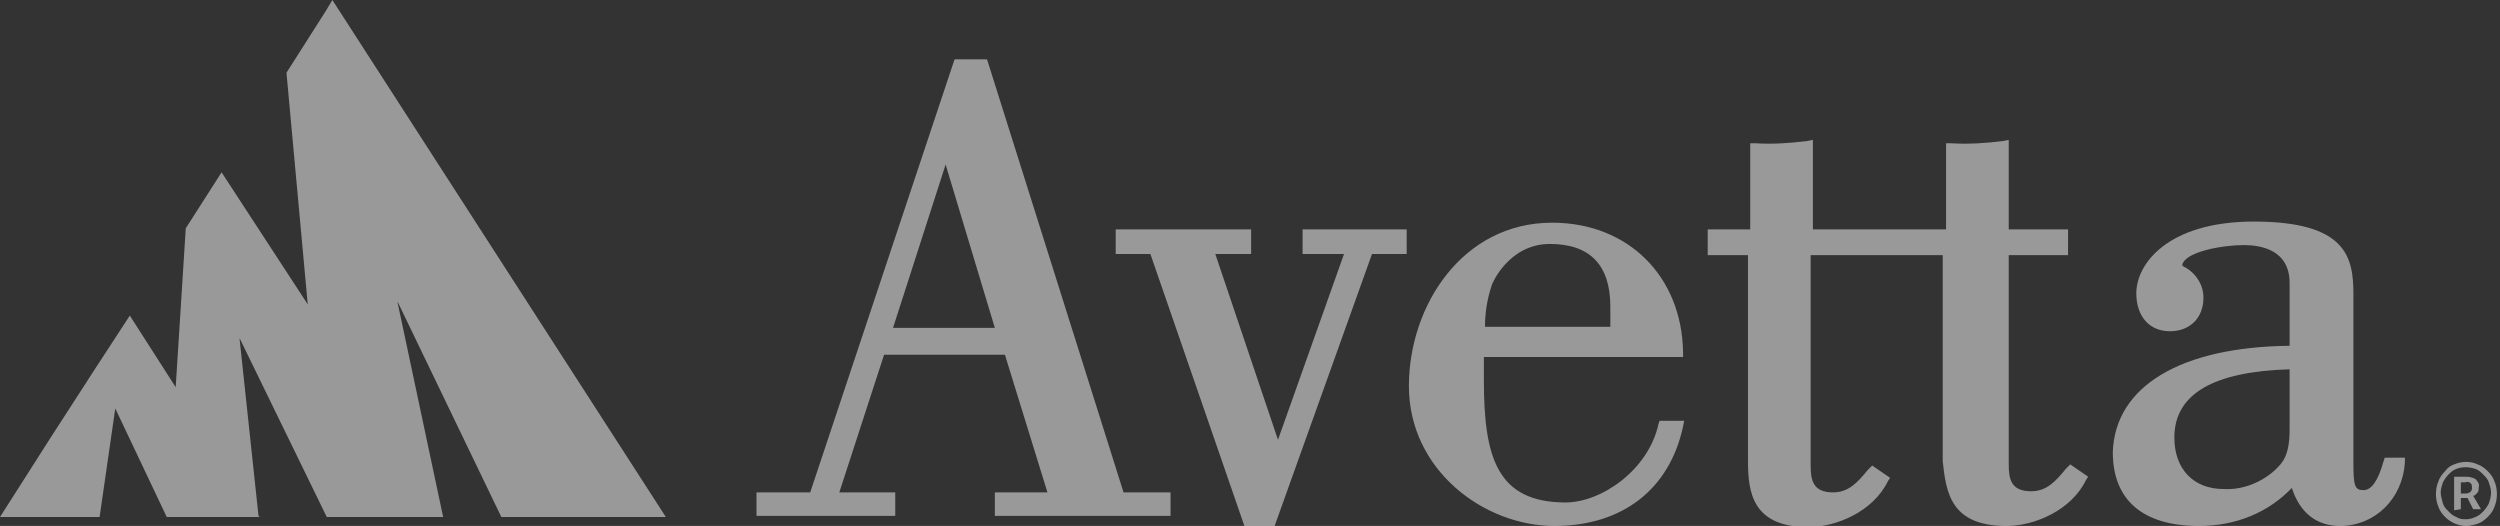
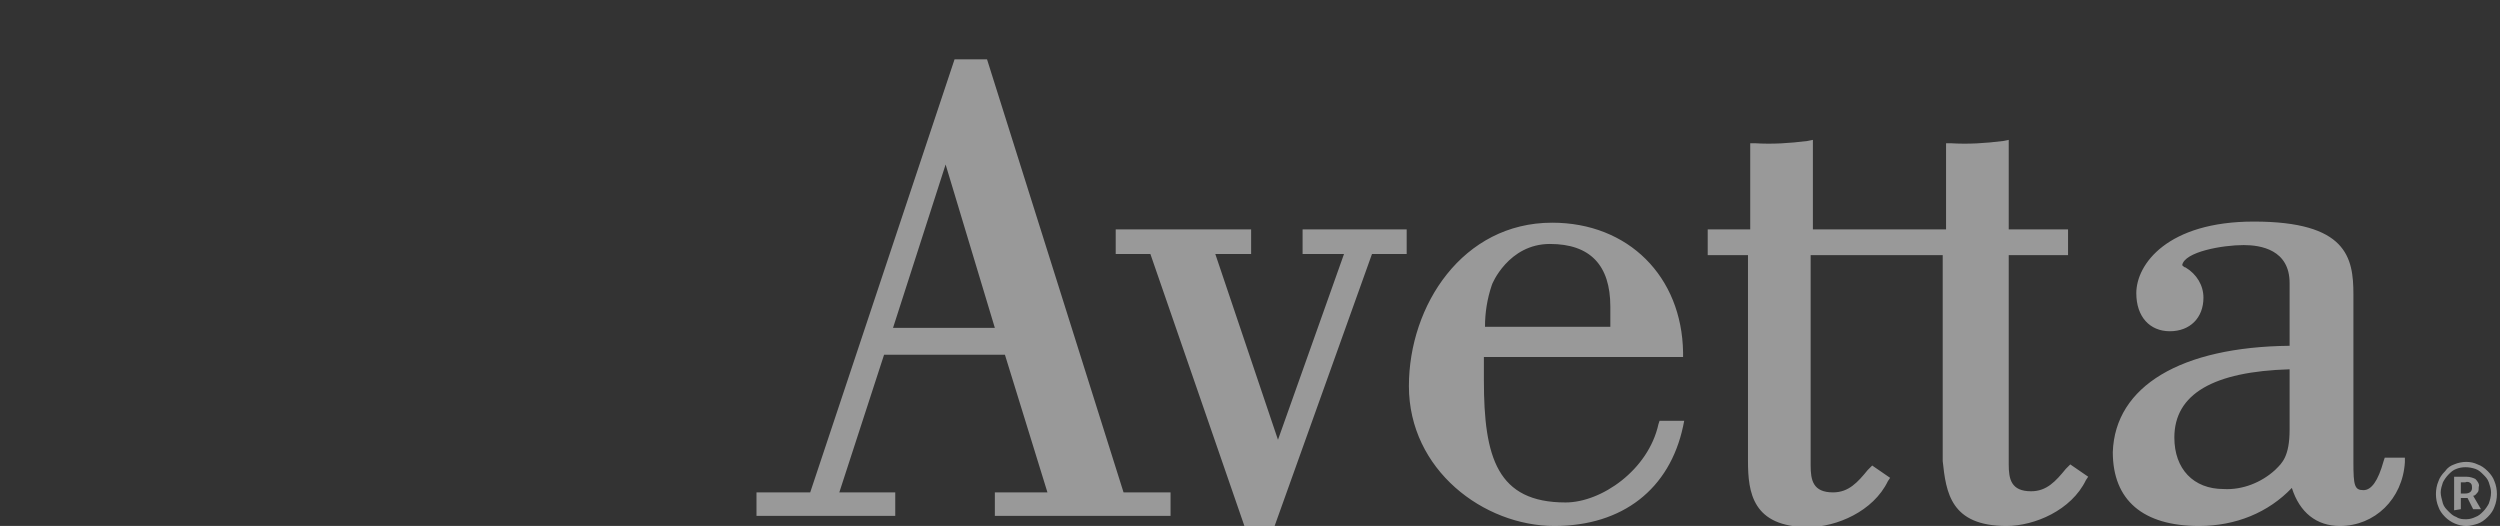
<svg xmlns="http://www.w3.org/2000/svg" version="1.1" id="Layer_1" x="0px" y="0px" viewBox="0 0 223.4 47" style="enable-background:new 0 0 223.4 47;" xml:space="preserve">
  <rect x="0" y="0" width="223.4" height="47" fill="#333333" stroke="none" />
  <style type="text/css">
	.st0{opacity:0.5;fill:#FFFFFF;}
</style>
-   <polygon class="st0" points="59.5,46.2 29.7,0 29.7,0 29.7,0 29.1,1 25.6,6.5 27.5,27.2 19.8,15.4 16.6,20.4 15.7,34.6 11.6,28.2   8.6,32.8 4.4,39.3 0,46.2 0,46.2 8.9,46.2 10.3,36.5 14.9,46.2 23.1,46.2 23.2,46.2 23.1,46.1 21.4,30.2 29.2,46.2 39.6,46.2   35.5,26.9 44.8,46.2 " />
  <path class="st0" d="M88.9,46.2V44h4.7l-3.8-12.3H79L75,44h5v2.1H67.6V44h4.8L85.3,5.3h2.9L100.4,44h4.2v2.1H88.9z M88.9,29.3  l-4.4-14.6l-4.7,14.6H88.9z M113.9,47l8.7-24.3h3.1v-2.2h-9.3v2.2h3.7l-5.9,16.6l-5.6-16.6h3.2v-2.2H99.7v2.2h3.1l8.4,24.3H113.9z   M138.9,47c-6.3,0-13-5-13-12.5c0-7.2,4.8-14.6,12.8-14.6c6.8,0,11.6,4.8,11.7,11.6v0.4h-17.8V34c0,6.9,1.2,10.9,7.3,10.9  c3.2,0,7.4-2.9,8.3-7l0.1-0.3h2.2l-0.1,0.5C149.2,43.7,145,47,138.9,47 M143.9,29.2v-1.8c0-3.7-1.8-5.6-5.4-5.6  c-3.7,0-5.2,3.6-5.2,3.7c-0.4,1.2-0.6,2.4-0.6,3.7L143.9,29.2L143.9,29.2z M209.1,47c-2.1,0-3.6-1.2-4.3-3.4c-2.1,2.2-5,3.4-8.3,3.4  c-5,0-7.7-2.3-7.7-6.6c0.2-5.9,6.1-9.4,15.8-9.5v-5.6c0-3-2.6-3.4-4.1-3.4c-1.9,0-5.3,0.6-5.5,1.8c0.1,0.1,0.2,0.2,0.3,0.2  c1,0.6,1.6,1.6,1.6,2.7c0,1.8-1.2,3-3,3c-1.8,0-3-1.3-3-3.4c0-2.6,2.8-6.4,10.5-6.4c8.3,0,8.9,3.2,8.9,6.5v15c0,2.1,0.1,2.5,0.9,2.5  c0.7,0,1.3-0.8,1.8-2.6l0.1-0.3h1.8l0,0.4C214.7,44.6,212.2,47,209.1,47 M204.6,33c-6.8,0.2-10.3,2.2-10.3,6.1  c0,2.8,1.7,4.6,4.4,4.6c1.7,0.1,3.4-0.6,4.6-1.7l0.1-0.1c0.5-0.5,1.2-1.1,1.2-3.5L204.6,33L204.6,33z M179.3,47  c2.5,0,5.8-1.4,7.1-4.1l0.2-0.3l-1.6-1.1l-0.4,0.4c-0.9,1.1-1.7,2-3.1,2c-1.8,0-2-1.1-2-2.4V22.8h5.3v-2.3h-5.3v-8l-0.5,0.1  c-1.6,0.2-3.1,0.3-4.7,0.2h-0.4v7.7h-11.9v-8l-0.5,0.1c-1.6,0.2-3.1,0.3-4.7,0.2h-0.4v7.7h-3.8v2.3h3.6v18.4c0,2.8,0.4,5.9,5.4,5.9  c2.5,0,5.8-1.4,7.1-4.1l0.2-0.3l-1.6-1.1l-0.4,0.4c-0.9,1.1-1.7,2-3.1,2c-1.8,0-2-1.1-2-2.4V22.8h11.8v18.4  C173.9,44,174.3,47,179.3,47 M220.4,47c-0.7,0-1.4-0.3-1.9-0.8c-0.3-0.3-0.5-0.6-0.6-0.9c-0.3-0.7-0.3-1.6,0-2.3  c0.1-0.3,0.3-0.6,0.6-0.9c0.2-0.3,0.5-0.5,0.8-0.6c0.7-0.3,1.5-0.3,2.1,0c0.3,0.1,0.6,0.3,0.9,0.6c0.3,0.3,0.5,0.6,0.6,0.9  c0.3,0.7,0.3,1.6,0,2.3c-0.1,0.3-0.3,0.6-0.6,0.9s-0.6,0.5-0.9,0.6C221.1,46.9,220.7,47,220.4,47 M220.4,46.4c0.3,0,0.6-0.1,0.8-0.2  c0.3-0.1,0.5-0.3,0.7-0.5c0.2-0.2,0.4-0.5,0.5-0.7c0.1-0.3,0.2-0.6,0.2-1c0-0.3-0.1-0.6-0.2-0.9c-0.1-0.3-0.3-0.5-0.5-0.7  c-0.2-0.2-0.4-0.4-0.7-0.5c-0.6-0.2-1.2-0.2-1.7,0c-0.3,0.1-0.5,0.3-0.7,0.5c-0.2,0.2-0.4,0.5-0.5,0.7c-0.1,0.3-0.2,0.6-0.2,0.9  c0,0.3,0.1,0.6,0.2,1c0.1,0.3,0.3,0.5,0.5,0.7c0.2,0.2,0.4,0.4,0.7,0.5C219.8,46.4,220.1,46.4,220.4,46.4 M219.3,45.6v-3h1.1  c0.3,0,0.6,0.1,0.8,0.2c0.2,0.2,0.4,0.5,0.3,0.7c0,0.2,0,0.4-0.1,0.5c-0.1,0.1-0.2,0.3-0.4,0.3l0.7,1.2H221l-0.5-1h-0.6v1  L219.3,45.6z M219.9,44.1h0.4c0.4,0,0.6-0.2,0.6-0.5c0-0.1,0-0.3-0.1-0.4c-0.1-0.1-0.3-0.2-0.5-0.1h-0.4L219.9,44.1z" />
</svg>